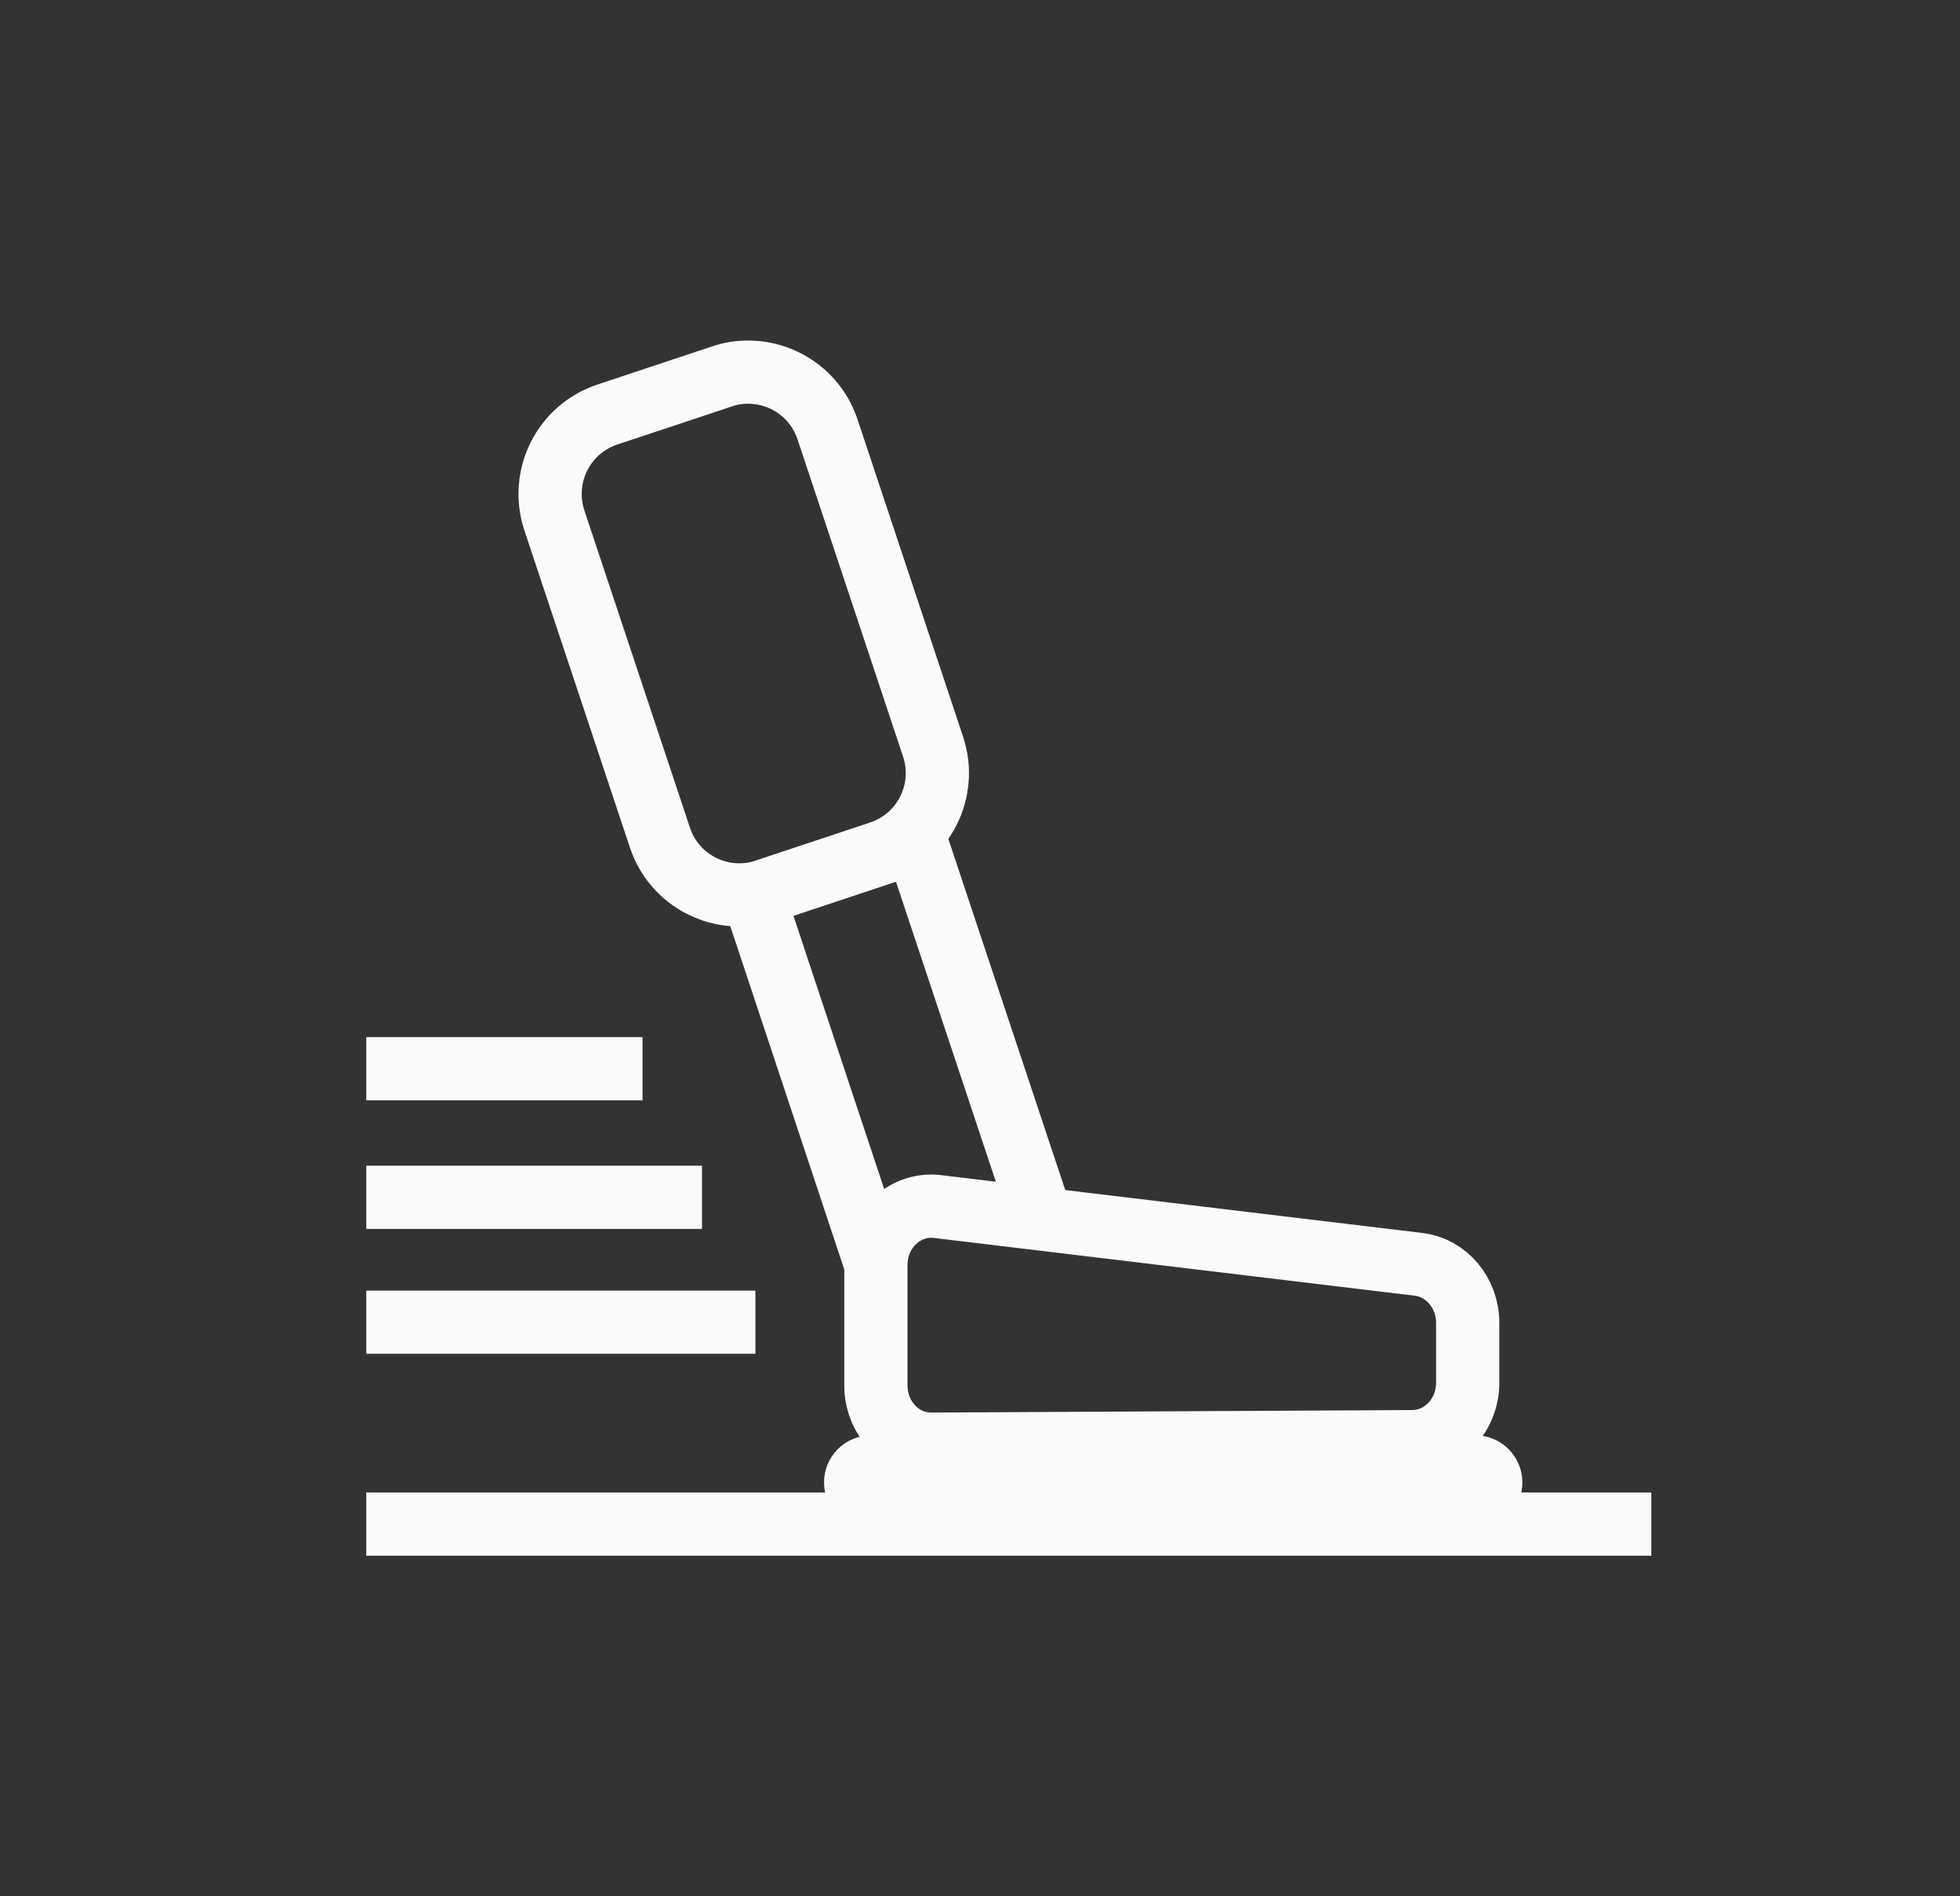
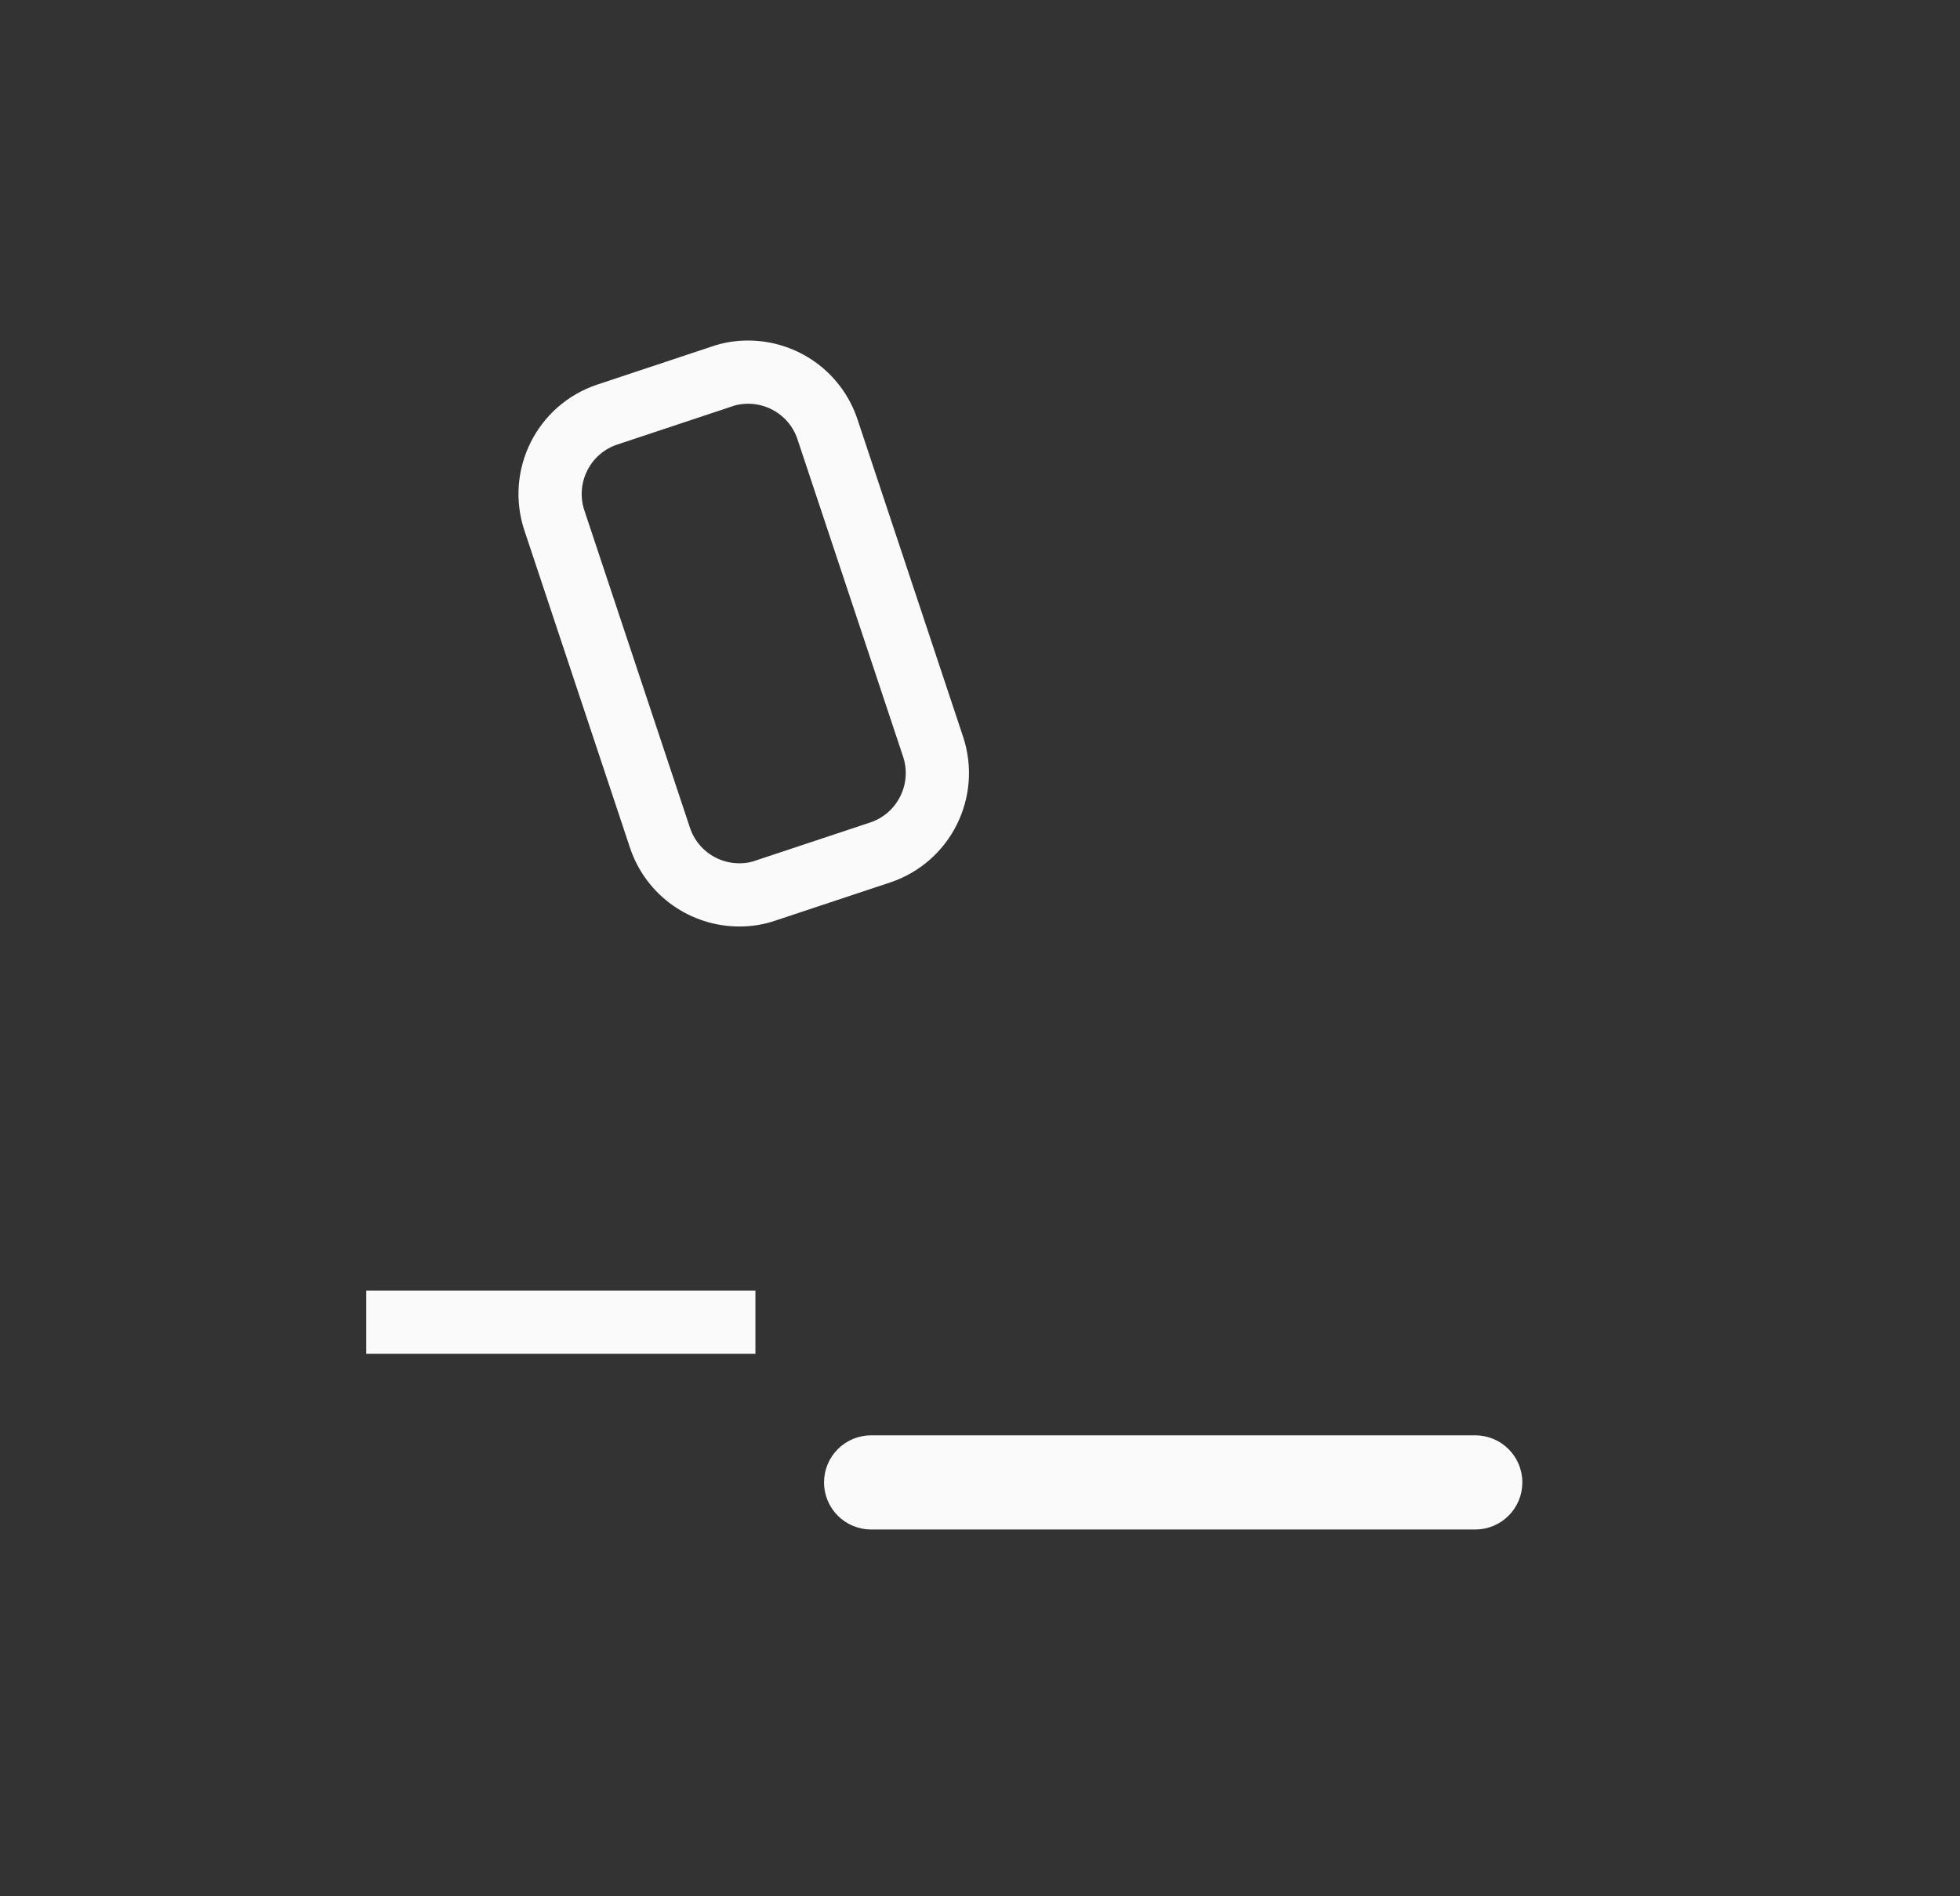
<svg xmlns="http://www.w3.org/2000/svg" width="62" height="60" viewBox="0 0 62 60" fill="none">
  <rect x="0" y="0" width="62" height="60" fill="#333333" stroke="none" />
  <path d="M23.666 11.775C23.386 11.775 23.106 11.815 22.826 11.915L19.216 13.115C17.826 13.575 17.076 15.075 17.536 16.465L20.876 26.505C21.246 27.615 22.276 28.315 23.386 28.315C23.666 28.315 23.946 28.275 24.226 28.175L27.836 26.975C29.226 26.515 29.976 25.015 29.516 23.625L26.176 13.585C25.806 12.475 24.776 11.775 23.666 11.775Z" stroke="#FAFAFA" stroke-width="2" stroke-linejoin="round" />
-   <path d="M27.726 40.065L23.836 28.345L28.976 26.635L32.876 38.355" stroke="#FAFAFA" stroke-width="2" stroke-linejoin="round" />
-   <path d="M11.586 33.815H20.326" stroke="#FAFAFA" stroke-width="2" stroke-linejoin="round" />
-   <path d="M11.586 37.885H22.206" stroke="#FAFAFA" stroke-width="2" stroke-linejoin="round" />
  <path d="M11.586 41.835H23.896" stroke="#FAFAFA" stroke-width="2" stroke-linejoin="round" />
-   <path d="M11.586 48.225H52.236" stroke="#FAFAFA" stroke-width="2" stroke-linejoin="round" />
-   <path d="M27.707 43.835V40.025C27.707 38.915 28.617 38.055 29.647 38.175L44.877 40.005C45.757 40.115 46.427 40.905 46.427 41.855V43.755C46.427 44.775 45.647 45.605 44.687 45.615L29.457 45.695C28.487 45.695 27.707 44.865 27.707 43.835Z" stroke="#FAFAFA" stroke-width="2" stroke-linejoin="round" />
  <path d="M46.666 46.415H27.556C27.286 46.415 27.066 46.634 27.066 46.905C27.066 47.176 27.286 47.395 27.556 47.395H46.666C46.937 47.395 47.156 47.176 47.156 46.905C47.156 46.634 46.937 46.415 46.666 46.415Z" stroke="#FAFAFA" stroke-width="2" stroke-linejoin="round" />
</svg>